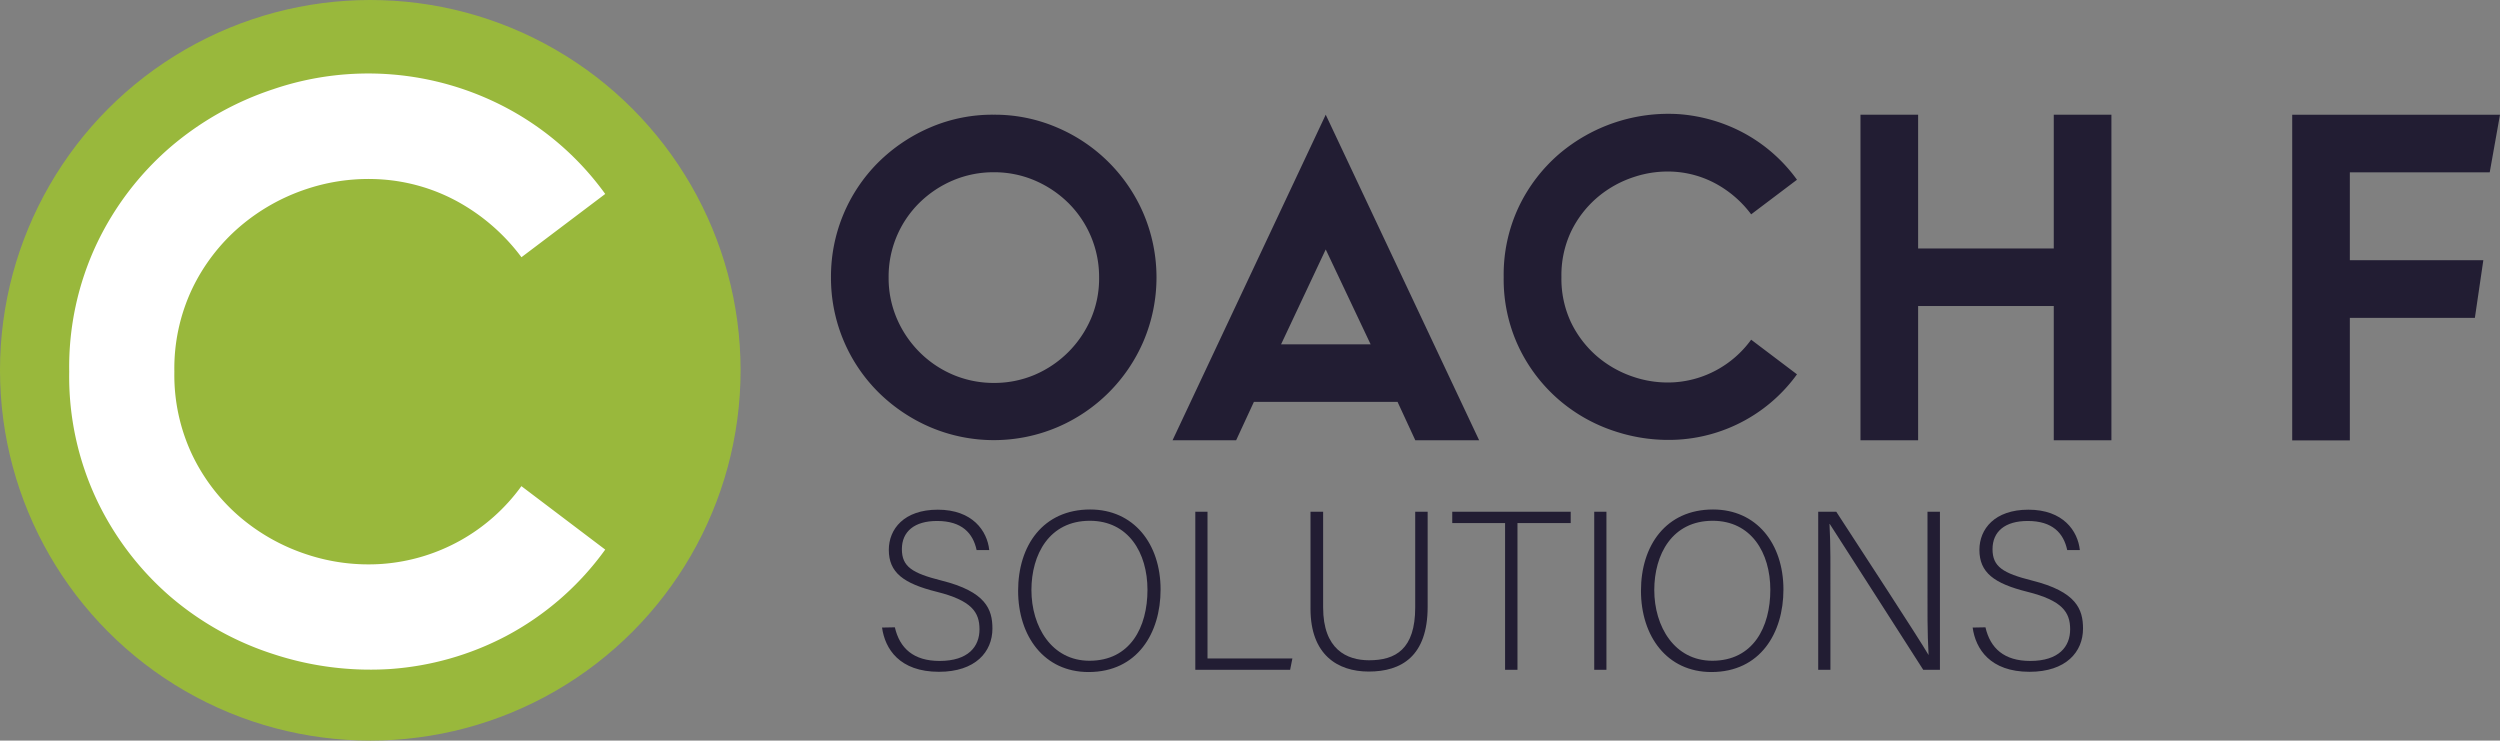
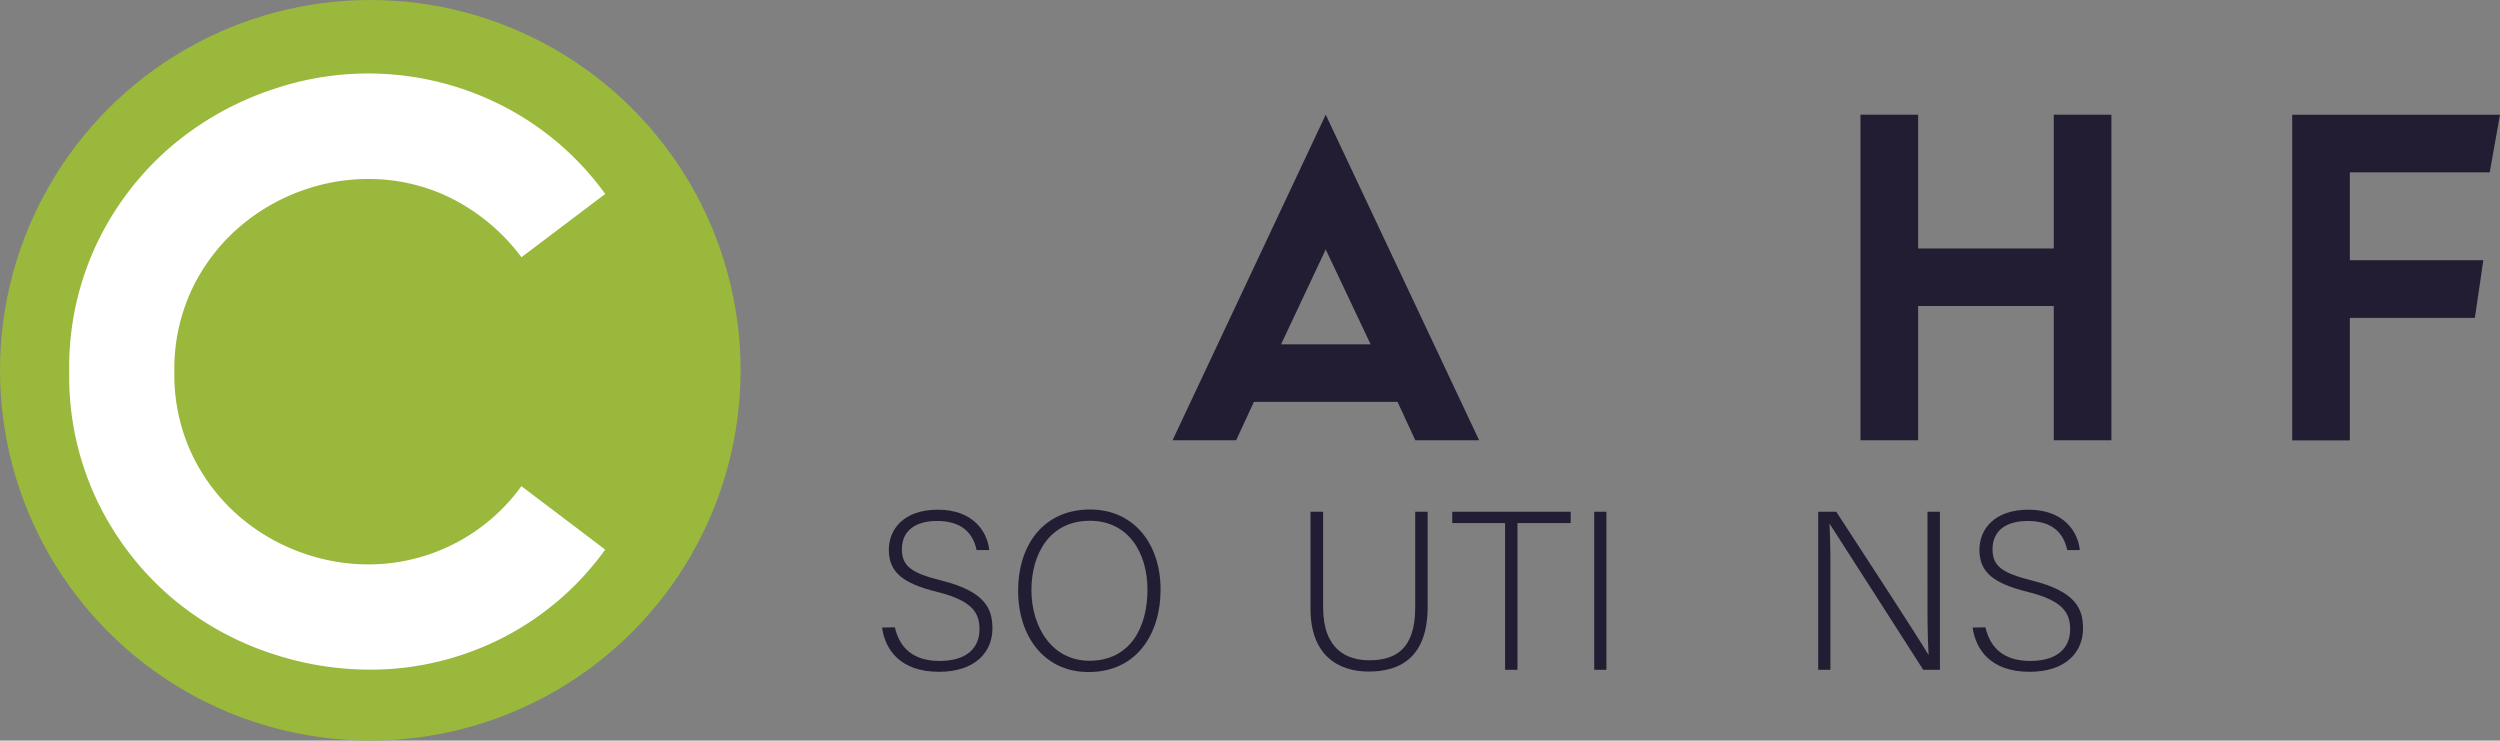
<svg xmlns="http://www.w3.org/2000/svg" viewBox="0 0 520.47 154.19">
  <rect x="0" y="0" width="520.47" height="154.19" fill="#808080" stroke="none" />
  <defs>
    <style>.cls-1{fill:#99b83c;}.cls-2{fill:#221d33;}.cls-3{fill:#fff;}</style>
  </defs>
  <g id="Capa_2" data-name="Capa 2">
    <g id="Capa_1-2" data-name="Capa 1">
      <circle class="cls-1" cx="77.09" cy="77.09" r="77.09" />
-       <path class="cls-2" d="M206.9,23.88a32.76,32.76,0,0,1,13.2,2.68,34,34,0,0,1,18,18,33.94,33.94,0,0,1,0,26.39,34,34,0,0,1-18,18,33.82,33.82,0,0,1-26.39,0,34.89,34.89,0,0,1-10.81-7.26A33.57,33.57,0,0,1,173,57.77a33.57,33.57,0,0,1,9.88-24,34.86,34.86,0,0,1,10.81-7.25A32.75,32.75,0,0,1,206.9,23.88Zm21.92,33.89a21.68,21.68,0,0,0-6.42-15.53,22.57,22.57,0,0,0-7-4.68,21.42,21.42,0,0,0-8.46-1.7,21.64,21.64,0,0,0-8.55,1.7,22.46,22.46,0,0,0-7,4.68A21.57,21.57,0,0,0,185,57.77a21.35,21.35,0,0,0,1.7,8.52,22.27,22.27,0,0,0,4.72,7,21.93,21.93,0,0,0,7,4.73,21.64,21.64,0,0,0,8.55,1.7,21.42,21.42,0,0,0,8.46-1.7,22.24,22.24,0,0,0,11.7-11.69A21.19,21.19,0,0,0,228.82,57.77Z" />
      <path class="cls-2" d="M276,23.88l31.94,67.78H294.65l-3.7-8h-29.9l-3.7,8H244.11Zm9.35,47.81L276,51.93,266.7,71.69Z" />
-       <path class="cls-2" d="M374.11,37.42l-9.54,7.2a22.76,22.76,0,0,0-7.36-6.38,20.91,20.91,0,0,0-8.52-2.48,22.19,22.19,0,0,0-8.61,1.12,22.56,22.56,0,0,0-7.6,4.28,21.84,21.84,0,0,0-5.41,7.06,21.35,21.35,0,0,0-2,9.45,21.29,21.29,0,0,0,2,9.45,21.84,21.84,0,0,0,5.41,7.06,22.56,22.56,0,0,0,7.6,4.28,22.19,22.19,0,0,0,8.61,1.12,21.31,21.31,0,0,0,8.57-2.48,21.62,21.62,0,0,0,7.31-6.38l9.54,7.21a32.95,32.95,0,0,1-24.49,13.58,35.32,35.32,0,0,1-13.34-1.7,33.89,33.89,0,0,1-11.74-6.58,33.54,33.54,0,0,1-8.32-10.9,33,33,0,0,1-3.17-14.66A33,33,0,0,1,316.22,43a33.64,33.64,0,0,1,8.32-10.9,35.1,35.1,0,0,1,25.08-8.33,33.92,33.92,0,0,1,13.19,3.8A33,33,0,0,1,374.11,37.42Z" />
      <path class="cls-2" d="M427.57,51.73V23.88h12V91.66h-12V63.71H399.33V91.66h-12V23.88h12V51.73Z" />
      <path class="cls-2" d="M520.47,23.88l-2.14,12H489.21v55.8h-12V23.88ZM517,54.17l-1.76,12h-29.7v-12Z" />
      <path class="cls-3" d="M126,40.38,108.56,53.55A41.51,41.51,0,0,0,95.12,41.89a38.34,38.34,0,0,0-15.57-4.53,40.7,40.7,0,0,0-15.75,2,41.34,41.34,0,0,0-13.88,7.83A39.55,39.55,0,0,0,40,60.14,38.82,38.82,0,0,0,36.3,77.4,38.82,38.82,0,0,0,40,94.66a39.45,39.45,0,0,0,9.88,12.91A41.17,41.17,0,0,0,63.8,115.4a40.7,40.7,0,0,0,15.75,2,39.3,39.3,0,0,0,29-16.19L126,114.42a60.11,60.11,0,0,1-20.64,18,60.94,60.94,0,0,1-24.12,6.86,64.62,64.62,0,0,1-24.38-3.12,62.13,62.13,0,0,1-21.45-12A61.36,61.36,0,0,1,20.2,104.19,60.17,60.17,0,0,1,14.41,77.4,60.13,60.13,0,0,1,20.2,50.62,61.4,61.4,0,0,1,35.41,30.68a63.5,63.5,0,0,1,21.45-12.1,61.44,61.44,0,0,1,48.5,3.83A60.11,60.11,0,0,1,126,40.38Z" />
      <path class="cls-2" d="M186.3,130.6c1,4.37,3.9,7,9.3,7,6,0,8.32-3,8.32-6.58s-1.64-6-8.88-7.81c-6.95-1.73-10-4-10-8.74,0-4.32,3.15-8.36,10.2-8.36,7.23,0,10.29,4.42,10.71,8.41h-2.63c-.75-3.52-3.06-6.06-8.23-6.06-4.74,0-7.33,2.21-7.33,5.87s2.17,5,8.23,6.53c9.26,2.31,10.62,6,10.62,10,0,4.84-3.53,9-11.14,9-8.22,0-11.23-4.79-11.84-9.21Z" />
      <path class="cls-2" d="M241.62,122.75c0,9-4.8,17.16-15,17.16-9.26,0-14.66-7.48-14.66-16.92s5.21-16.92,15-16.92C236,106.07,241.62,113.16,241.62,122.75Zm-26.89.1c0,7.56,4.19,14.71,12.08,14.71,8.51,0,12.08-7,12.08-14.76s-4-14.38-12-14.38C218.45,108.42,214.73,115.42,214.73,122.85Z" />
-       <path class="cls-2" d="M248.85,106.54h2.54v30.55h17.67l-.47,2.35H248.85Z" />
      <path class="cls-2" d="M275.46,106.54v19.92c0,8.75,4.93,11,9.58,11,5.5,0,9.59-2.3,9.59-11V106.54h2.59v19.78c0,10.3-5.46,13.49-12.27,13.49-6.49,0-12.12-3.52-12.12-13.06V106.54Z" />
      <path class="cls-2" d="M313.34,108.89h-11v-2.35H327v2.35H315.92v30.55h-2.58Z" />
      <path class="cls-2" d="M334.44,106.54v32.9H331.9v-32.9Z" />
-       <path class="cls-2" d="M371.29,122.75c0,9-4.8,17.16-15,17.16-9.26,0-14.66-7.48-14.66-16.92s5.22-16.92,15-16.92C365.69,106.07,371.29,113.16,371.29,122.75Zm-26.89.1c0,7.56,4.19,14.71,12.08,14.71,8.51,0,12.08-7,12.08-14.76s-4-14.38-12-14.38C348.12,108.42,344.4,115.42,344.4,122.85Z" />
      <path class="cls-2" d="M378.53,139.44v-32.9h3.76c5.12,7.89,17.15,26.27,19.22,29.84h0c-.28-4.75-.23-9.59-.23-14.94v-14.9h2.59v32.9h-3.48c-4.89-7.62-17.11-26.75-19.46-30.36h-.05c.24,4.32.19,9.11.19,15.08v15.28Z" />
      <path class="cls-2" d="M413.35,130.6c1,4.37,3.9,7,9.31,7,6,0,8.32-3,8.32-6.58s-1.65-6-8.89-7.81c-6.95-1.73-10-4-10-8.74,0-4.32,3.15-8.36,10.2-8.36,7.24,0,10.29,4.42,10.71,8.41h-2.63c-.75-3.52-3.05-6.06-8.22-6.06-4.75,0-7.33,2.21-7.33,5.87s2.16,5,8.22,6.53c9.26,2.31,10.62,6,10.62,10,0,4.84-3.52,9-11.14,9-8.22,0-11.23-4.79-11.84-9.21Z" />
    </g>
  </g>
</svg>